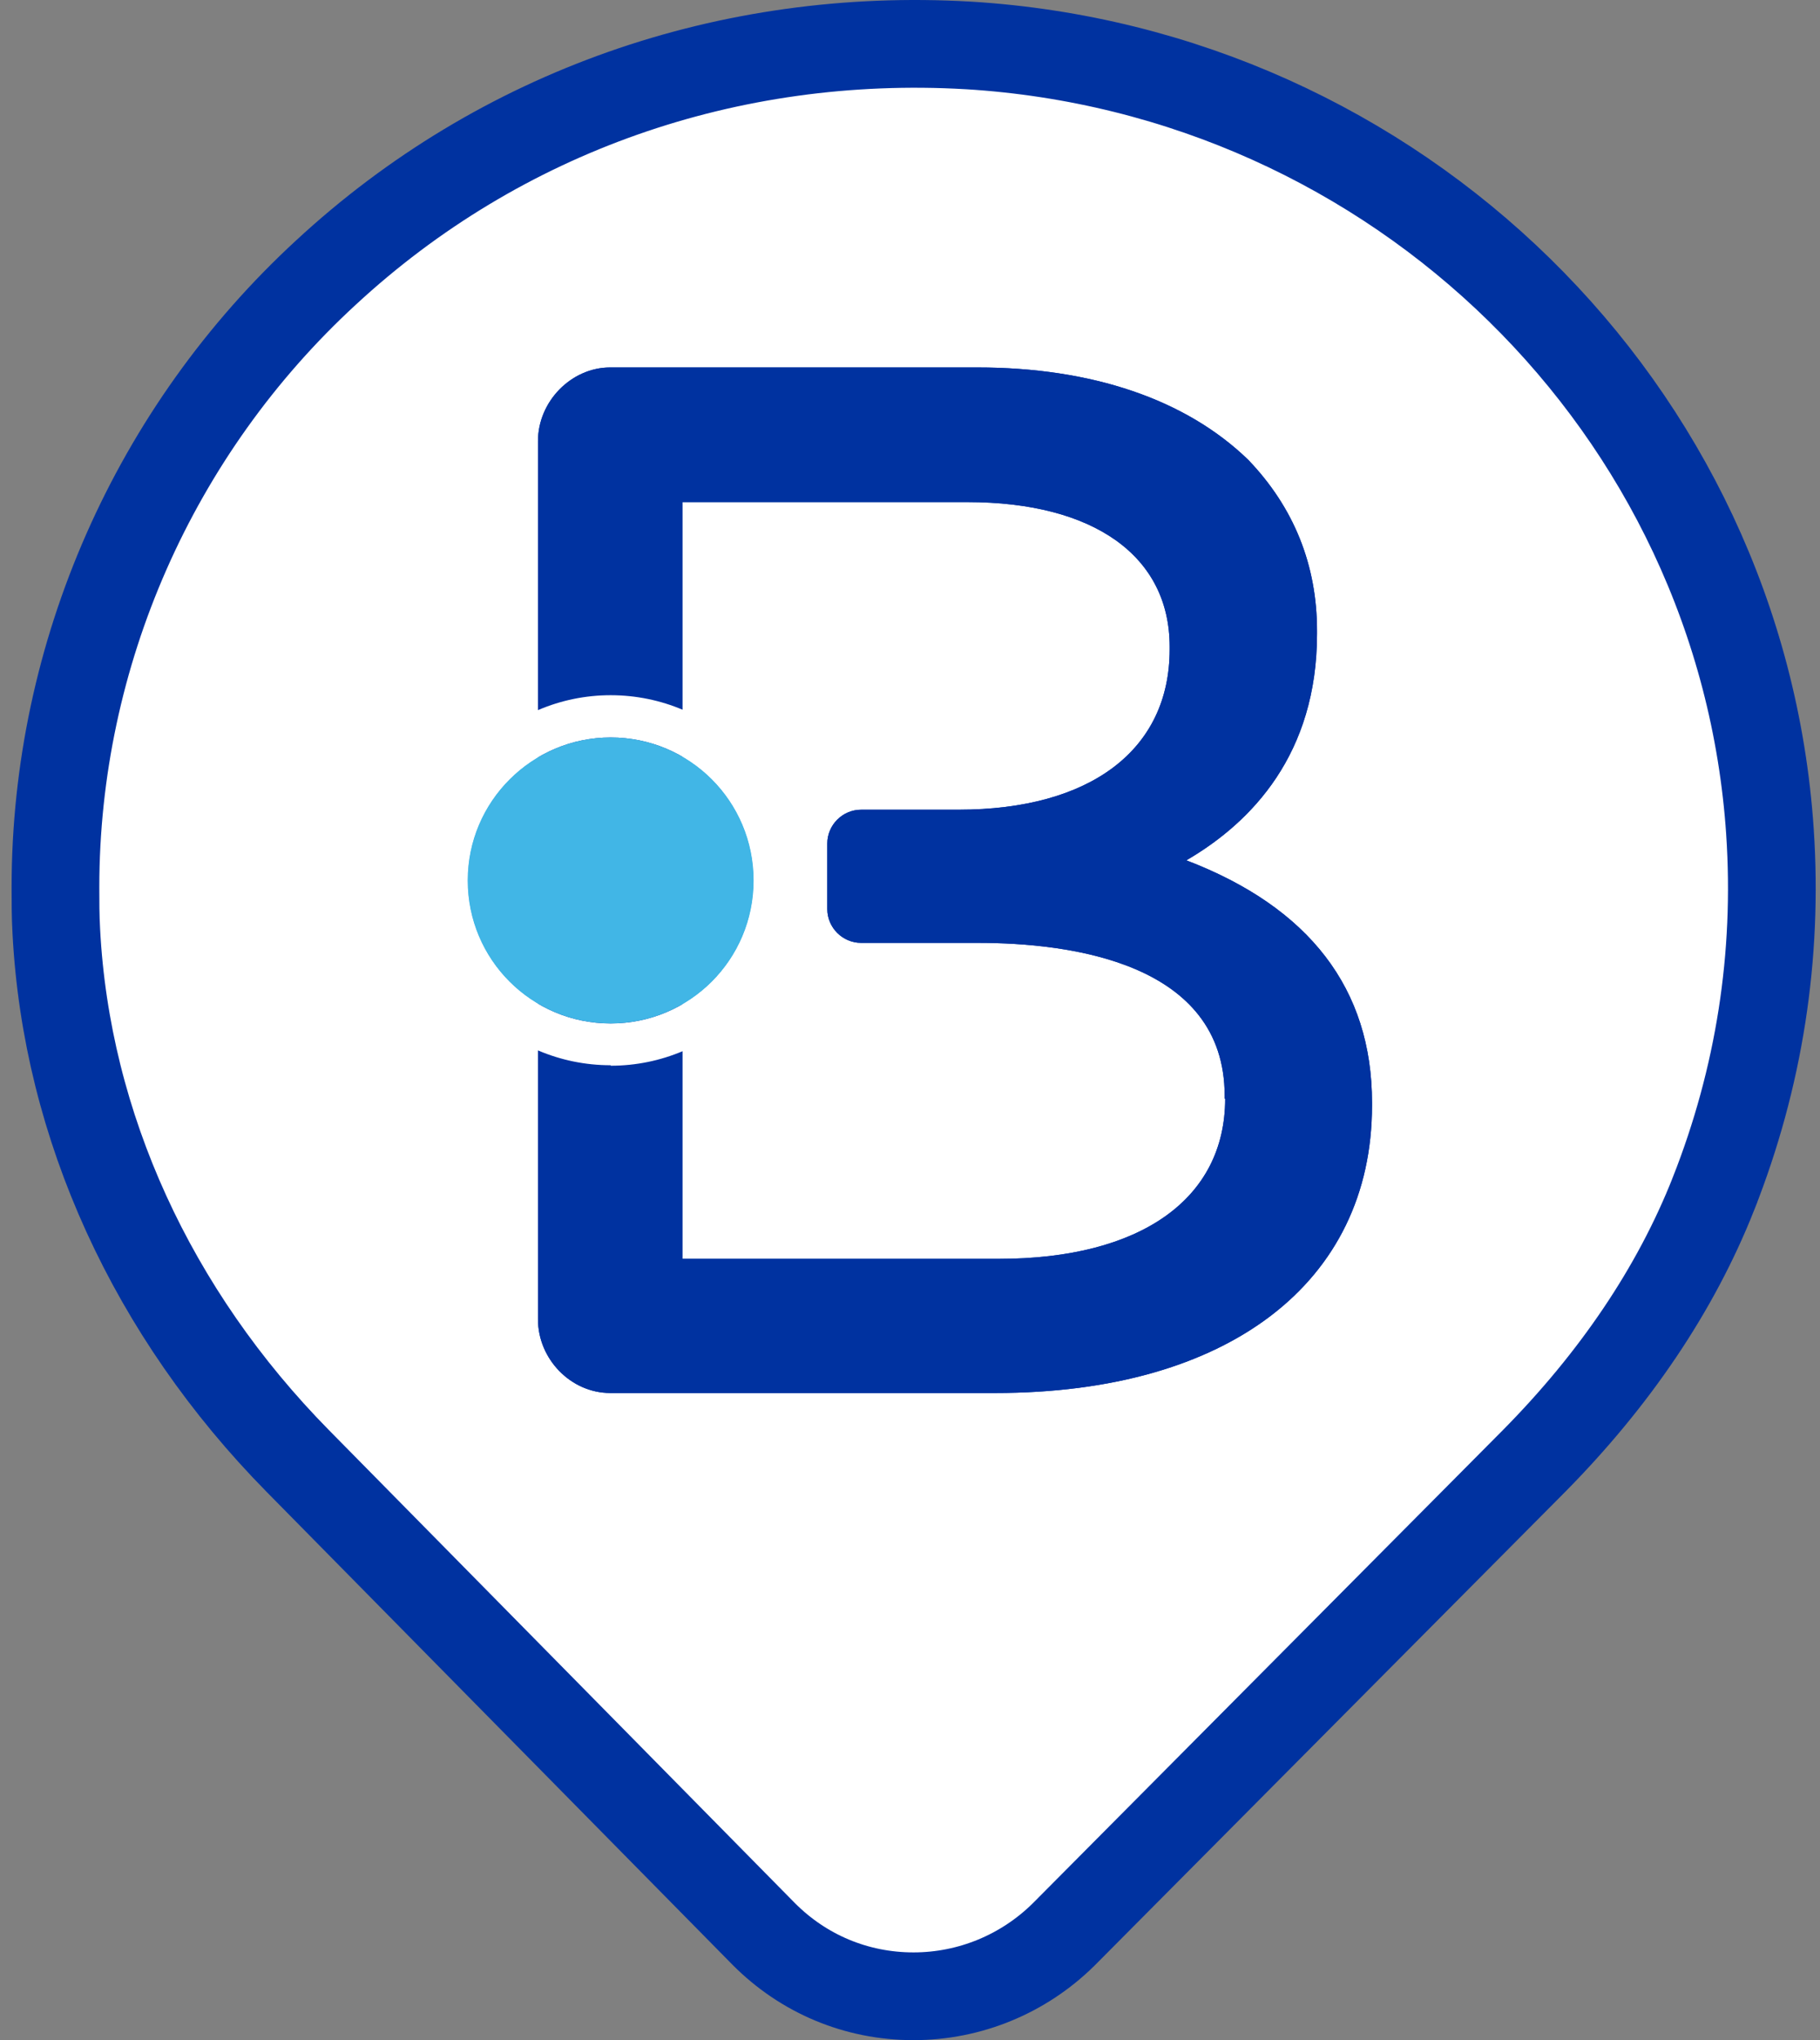
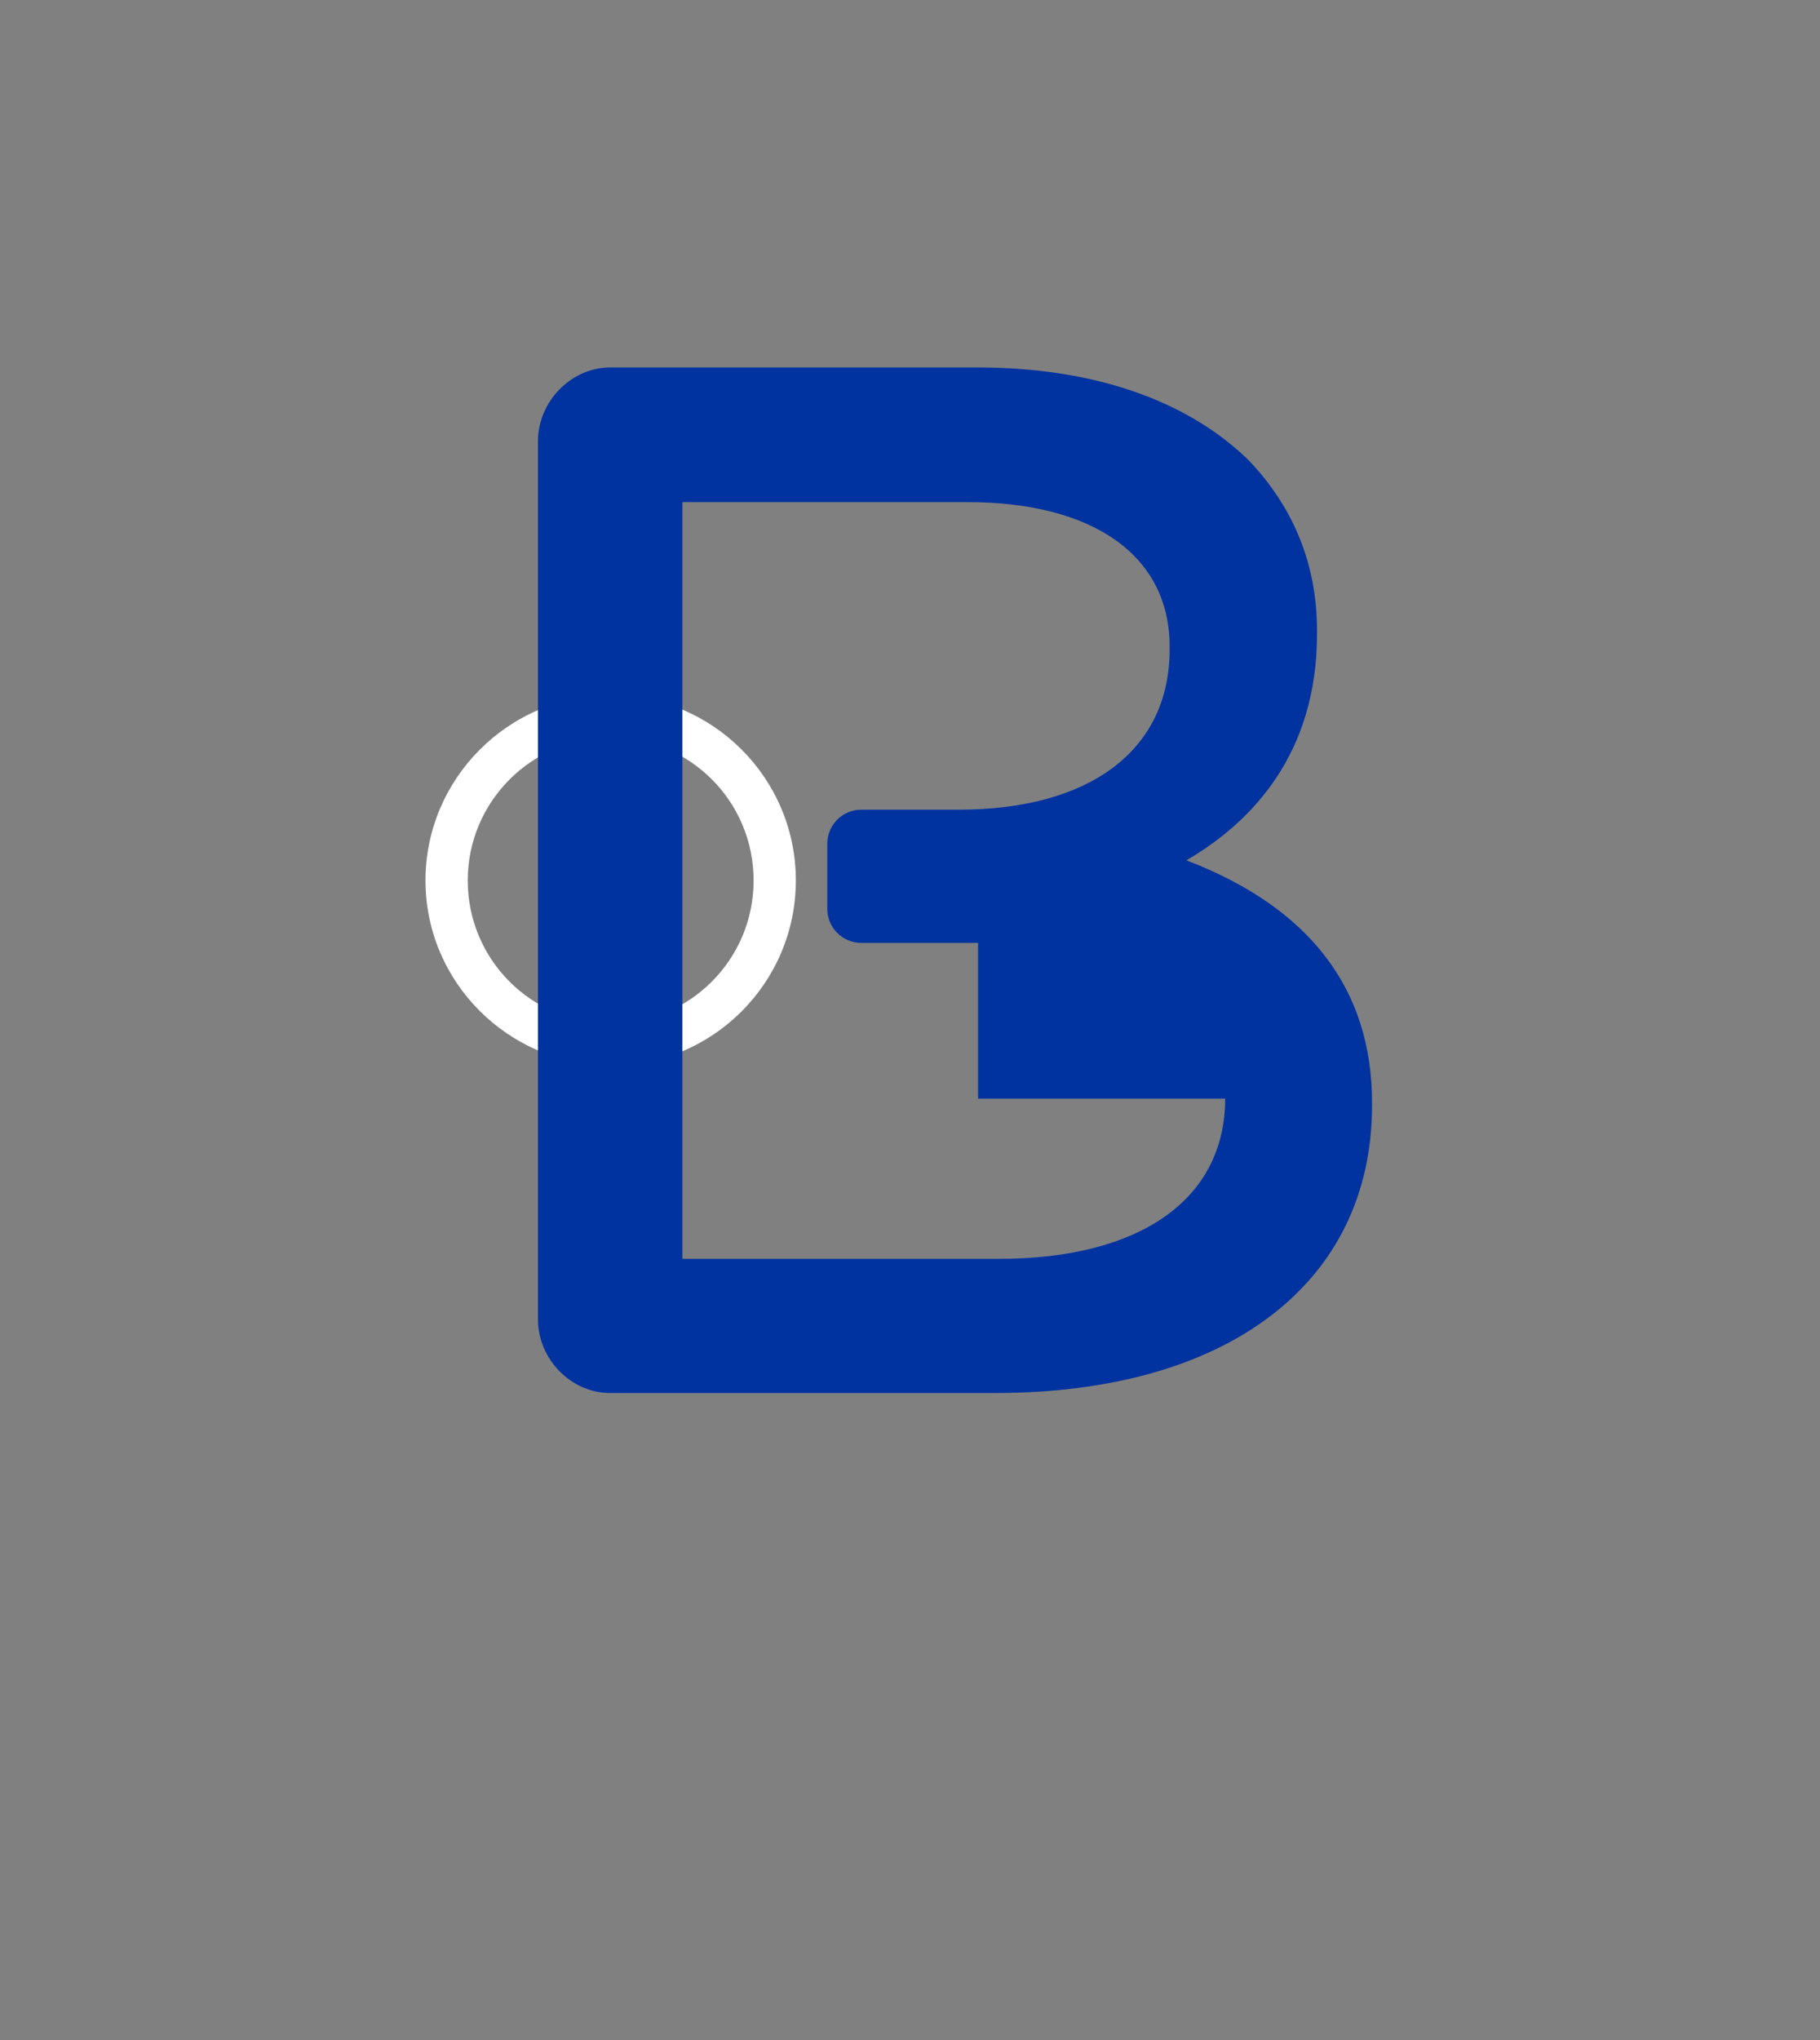
<svg xmlns="http://www.w3.org/2000/svg" width="83" height="93" viewBox="0 0 83 93" fill="none">
  <rect x="0" y="0" width="83" height="93" fill="#808080" stroke="none" />
-   <path d="M34.82 88.15L34.826 88.156C36.632 89.973 39.042 91 41.662 91C44.238 91 46.676 89.979 48.48 88.209L48.489 88.2L48.498 88.192L69.952 66.606L69.956 66.602C73.632 62.884 76.415 58.788 78.143 54.417L78.143 54.416C80.225 49.141 81.097 43.598 80.718 37.914L80.718 37.913C79.429 18.645 63.715 3.256 44.151 2.07L44.145 2.07C33.252 1.441 22.814 5.069 14.869 12.421C7.035 19.628 2.529 29.843 2.529 40.441V40.466C2.529 41.082 2.529 41.762 2.568 42.451C3.027 51.322 6.952 59.872 13.581 66.6L13.581 66.6L34.82 88.15Z" fill="white" stroke="#0032A0" stroke-width="4" />
-   <path d="M54.103 39.218C57.105 37.471 60.062 34.357 60.062 28.891V28.757C60.062 25.755 59.009 23.134 56.925 20.961C54.081 18.206 49.802 16.75 44.56 16.75H27.827C26.057 16.75 24.534 18.296 24.534 20.11V60.14C24.534 61.954 26.035 63.5 27.827 63.5H45.389C55.985 63.5 62.57 58.482 62.57 50.396V50.261C62.57 45.087 59.725 41.368 54.103 39.218ZM55.873 50.082C55.873 54.652 52.02 57.385 45.546 57.385H31.12V53.173C31.12 53.129 31.12 53.084 31.12 53.039V28.309C31.12 28.264 31.12 28.219 31.12 28.174V22.888H44.112C49.892 22.888 53.341 25.352 53.341 29.474V29.608C53.341 34.178 49.735 36.91 43.709 36.91H39.274C38.422 36.91 37.728 37.605 37.728 38.456V41.435C37.728 42.287 38.422 42.981 39.274 42.981H44.605C48.794 42.981 55.85 43.877 55.85 49.948V50.082H55.873Z" fill="#0032A0" />
  <path d="M27.849 48.559C23.19 48.559 19.404 44.773 19.404 40.136C19.404 35.499 23.19 31.691 27.849 31.691C32.509 31.691 36.294 35.477 36.294 40.136C36.294 44.796 32.509 48.581 27.849 48.581V48.559ZM27.849 33.618C24.265 33.618 21.331 36.53 21.331 40.136C21.331 43.743 24.243 46.655 27.849 46.655C31.456 46.655 34.368 43.743 34.368 40.136C34.368 36.53 31.456 33.618 27.849 33.618Z" fill="white" />
-   <path d="M27.849 33.617C24.265 33.617 21.33 36.529 21.33 40.136C21.33 43.742 24.242 46.654 27.849 46.654C31.455 46.654 34.367 43.742 34.367 40.136C34.367 36.529 31.455 33.617 27.849 33.617Z" fill="#41B6E6" />
-   <path d="M54.103 39.218C57.105 37.471 60.062 34.357 60.062 28.891V28.757C60.062 25.755 59.009 23.134 56.925 20.961C54.081 18.206 49.802 16.75 44.56 16.75H27.827C26.057 16.75 24.534 18.296 24.534 20.11V60.14C24.534 61.954 26.035 63.5 27.827 63.5H45.389C55.985 63.5 62.57 58.482 62.57 50.396V50.261C62.57 45.087 59.725 41.368 54.103 39.218ZM55.873 50.082C55.873 54.652 52.02 57.385 45.546 57.385H31.12V53.173C31.12 53.129 31.12 53.084 31.12 53.039V28.309C31.12 28.264 31.12 28.219 31.12 28.174V22.888H44.112C49.892 22.888 53.341 25.352 53.341 29.474V29.608C53.341 34.178 49.735 36.91 43.709 36.91H39.274C38.422 36.91 37.728 37.605 37.728 38.456V41.435C37.728 42.287 38.422 42.981 39.274 42.981H44.605C48.794 42.981 55.85 43.877 55.85 49.948V50.082H55.873Z" fill="#0032A0" />
-   <path d="M27.849 48.559C23.19 48.559 19.404 44.773 19.404 40.136C19.404 35.499 23.19 31.691 27.849 31.691C32.509 31.691 36.294 35.477 36.294 40.136C36.294 44.796 32.509 48.581 27.849 48.581V48.559ZM27.849 33.618C24.265 33.618 21.331 36.53 21.331 40.136C21.331 43.743 24.243 46.655 27.849 46.655C31.456 46.655 34.368 43.743 34.368 40.136C34.368 36.53 31.456 33.618 27.849 33.618Z" fill="white" />
-   <path d="M27.849 33.617C24.265 33.617 21.33 36.529 21.33 40.136C21.33 43.742 24.242 46.654 27.849 46.654C31.455 46.654 34.367 43.742 34.367 40.136C34.367 36.529 31.455 33.617 27.849 33.617Z" fill="#41B6E6" />
+   <path d="M54.103 39.218C57.105 37.471 60.062 34.357 60.062 28.891V28.757C60.062 25.755 59.009 23.134 56.925 20.961C54.081 18.206 49.802 16.75 44.56 16.75H27.827C26.057 16.75 24.534 18.296 24.534 20.11V60.14C24.534 61.954 26.035 63.5 27.827 63.5H45.389C55.985 63.5 62.57 58.482 62.57 50.396V50.261C62.57 45.087 59.725 41.368 54.103 39.218ZM55.873 50.082C55.873 54.652 52.02 57.385 45.546 57.385H31.12V53.173C31.12 53.129 31.12 53.084 31.12 53.039V28.309C31.12 28.264 31.12 28.219 31.12 28.174V22.888H44.112C49.892 22.888 53.341 25.352 53.341 29.474V29.608C53.341 34.178 49.735 36.91 43.709 36.91H39.274C38.422 36.91 37.728 37.605 37.728 38.456V41.435C37.728 42.287 38.422 42.981 39.274 42.981H44.605V50.082H55.873Z" fill="#0032A0" />
</svg>